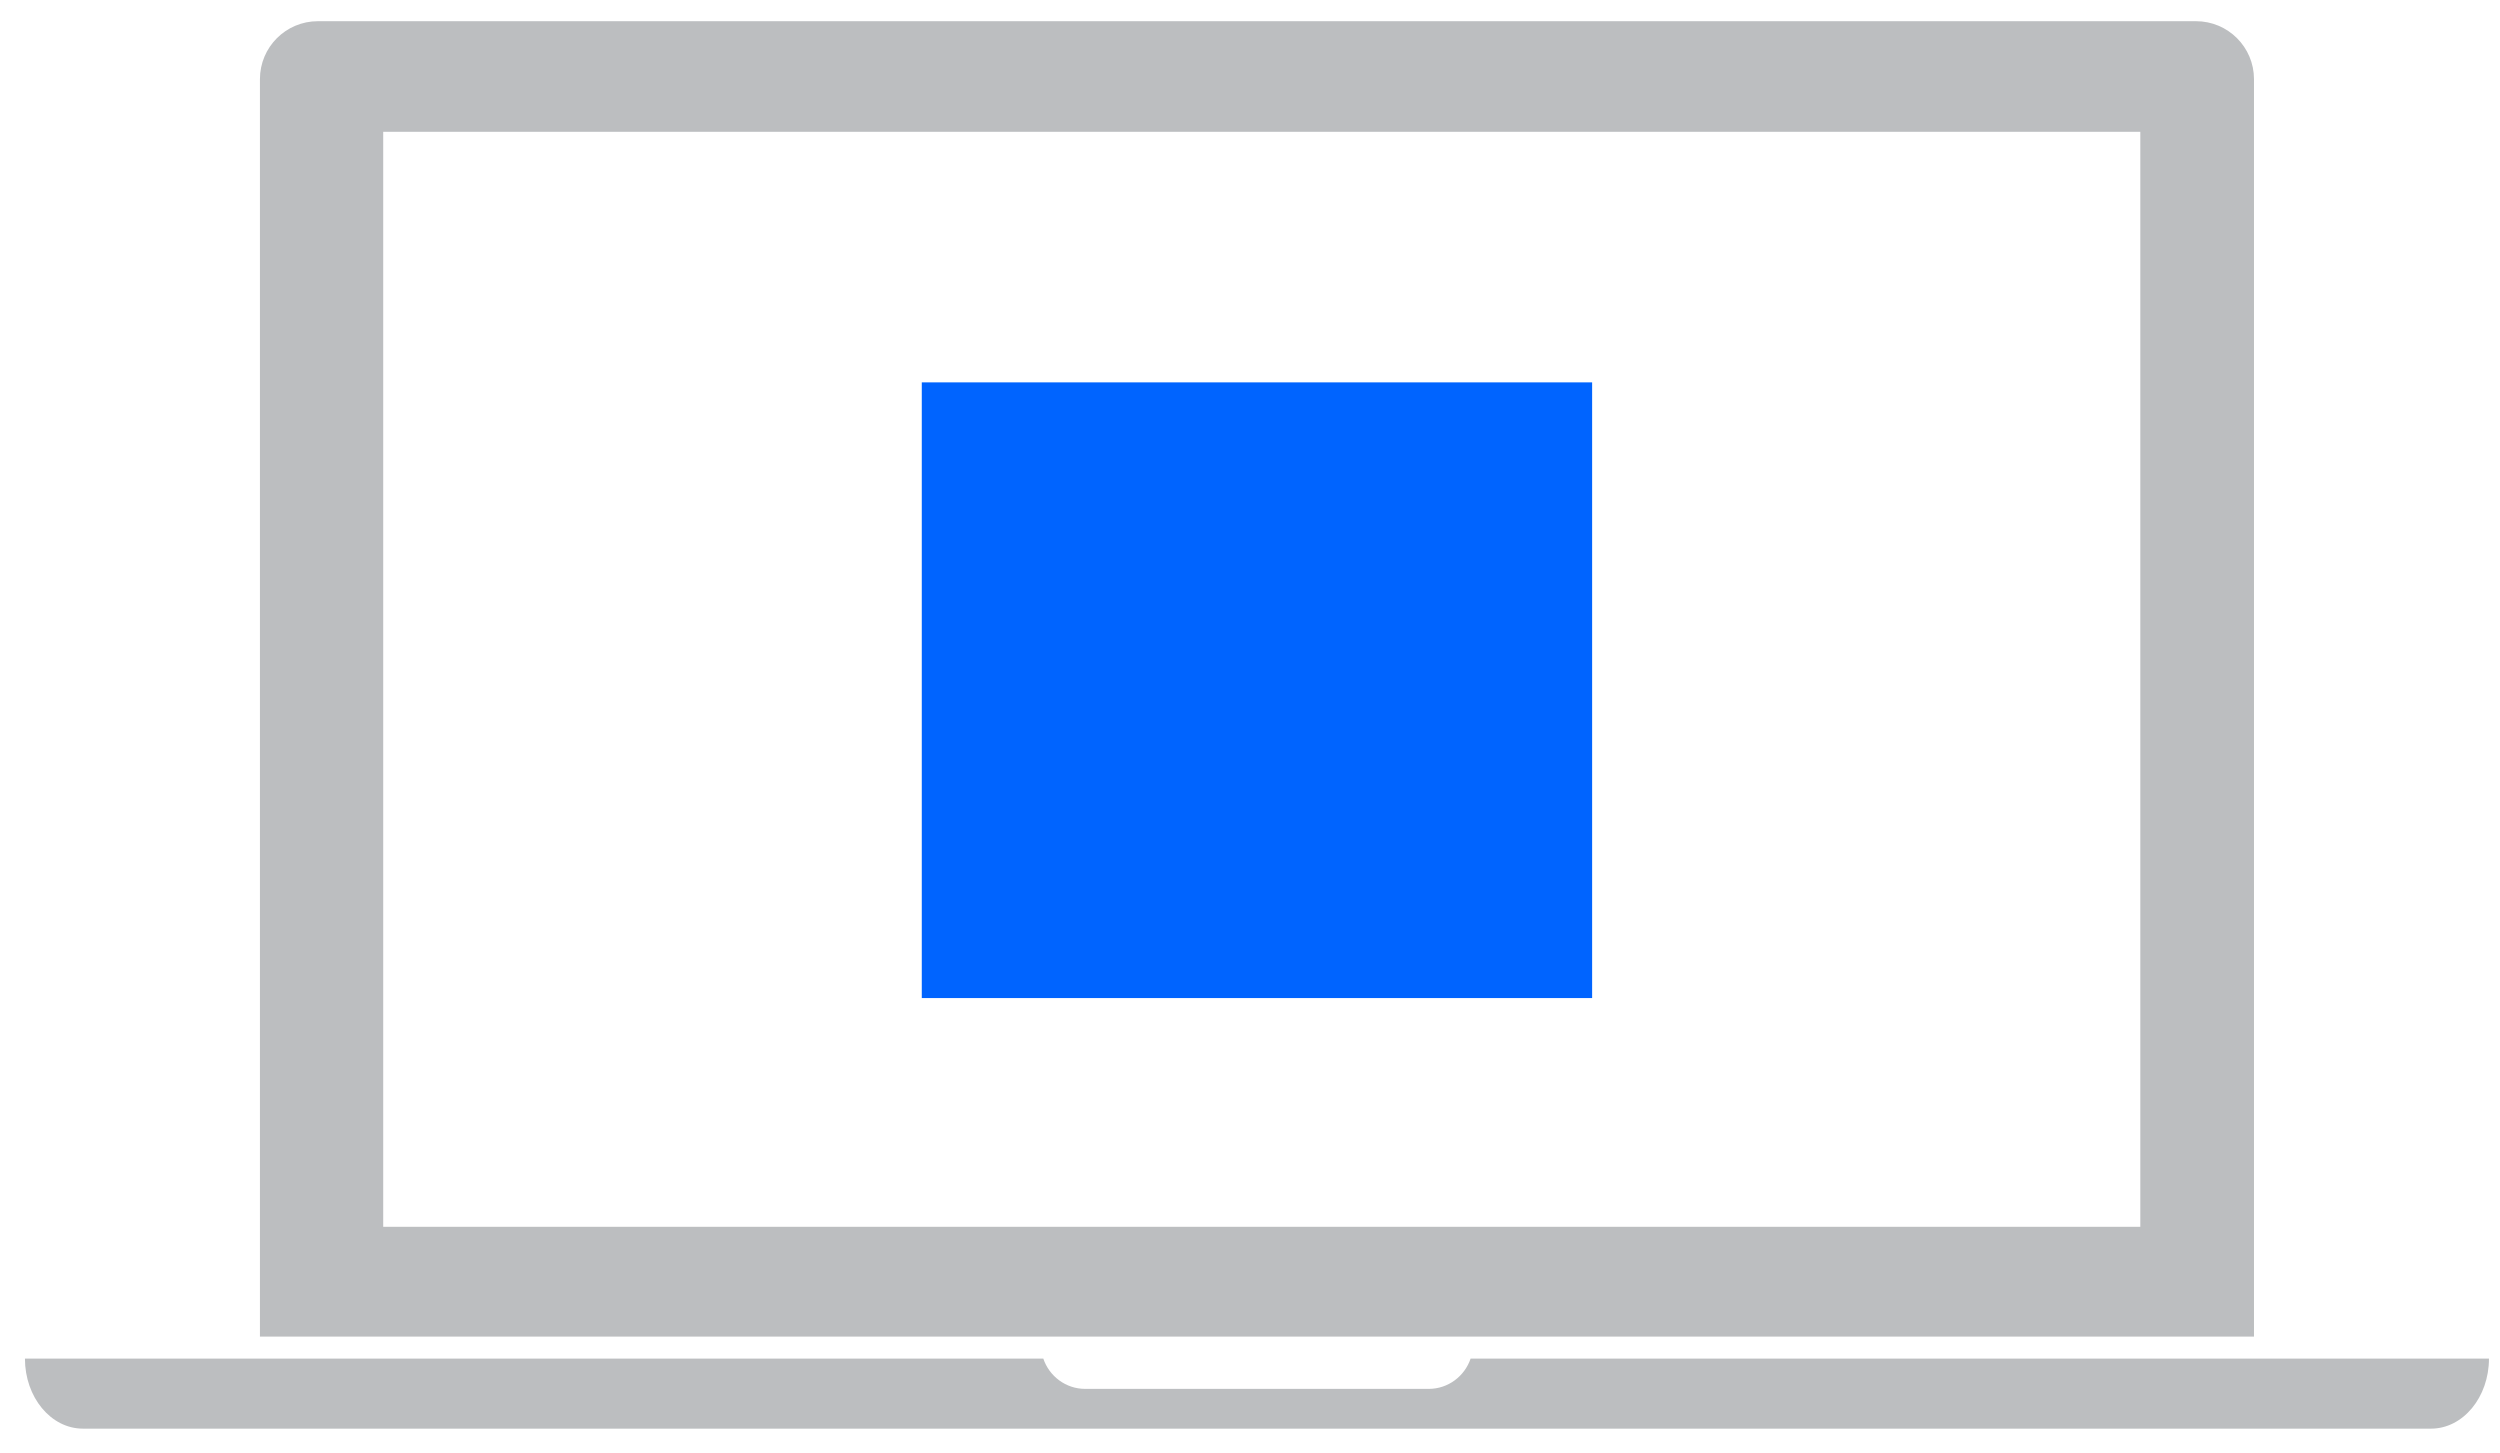
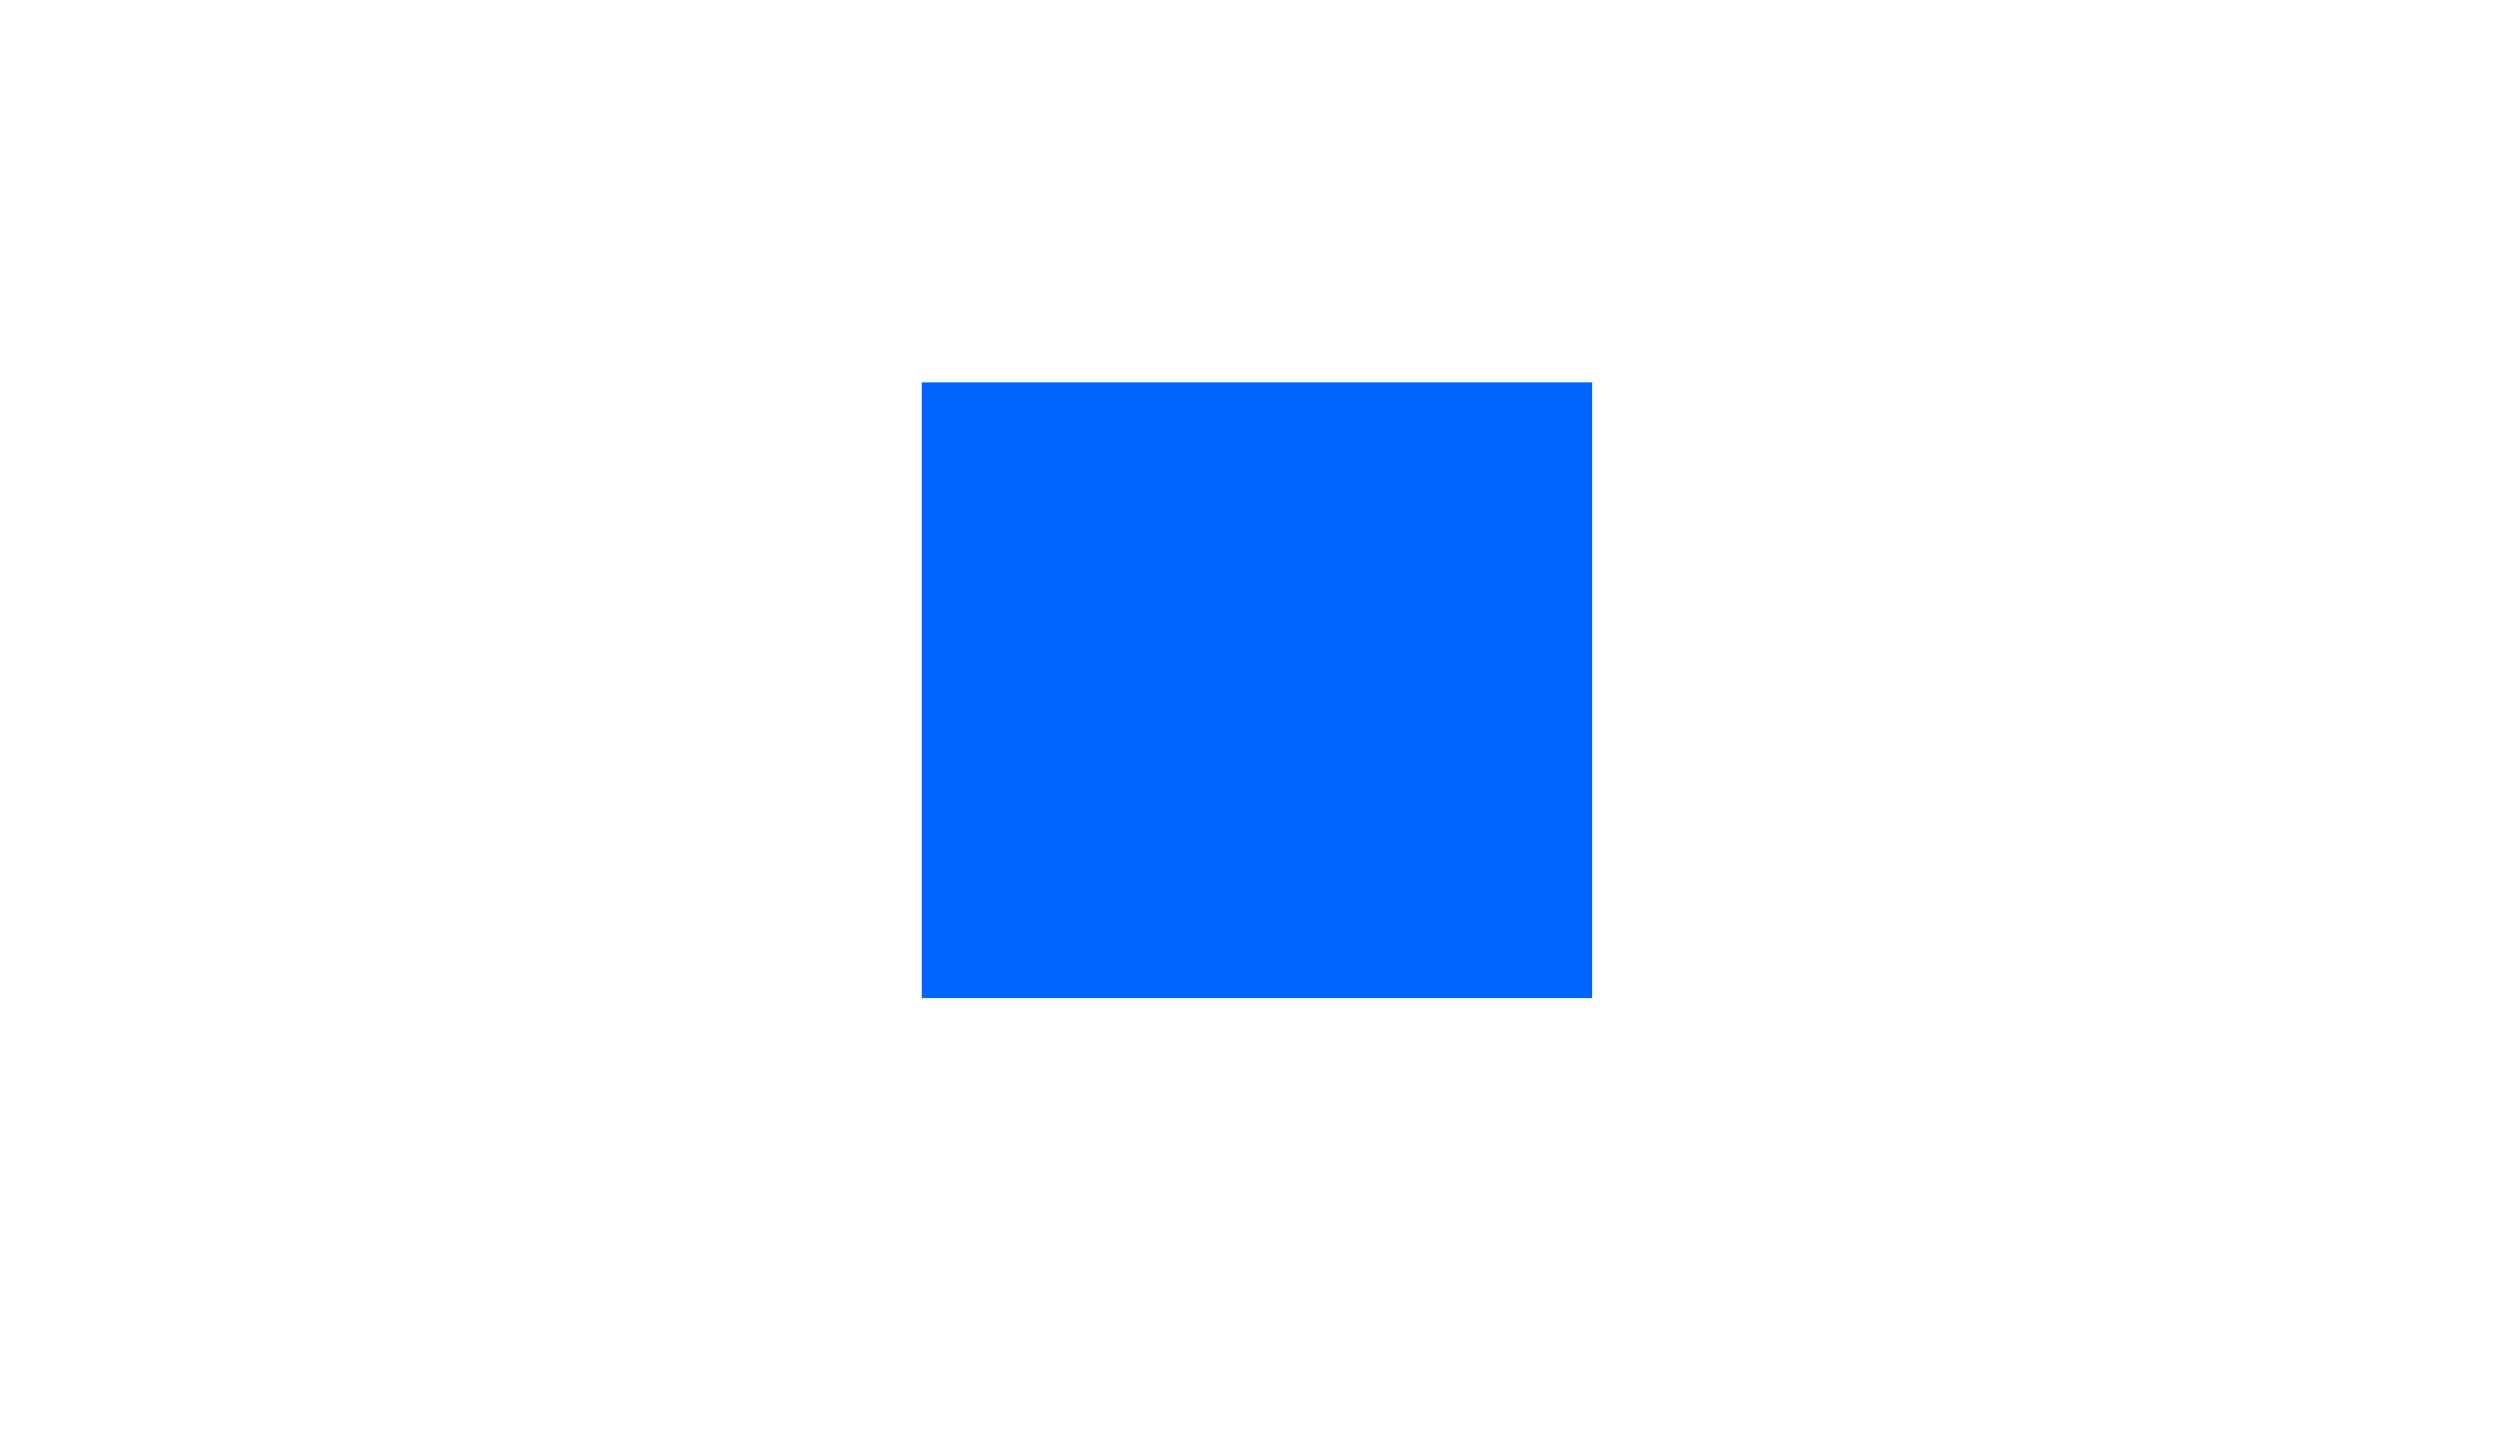
<svg xmlns="http://www.w3.org/2000/svg" version="1.1" id="Layer_1" x="0px" y="0px" width="258px" height="150px" viewBox="0 0 258 150" enable-background="new 0 0 258 150" xml:space="preserve">
  <g>
-     <path fill="#BCBEC0" d="M226.63,2.188H32.805c-3.303,0-5.98,2.678-5.98,5.98v129.768h205.787V8.169   C232.611,4.866,229.934,2.188,226.63,2.188z M220.88,126.603H39.547v-113H220.88V126.603z" />
-     <path fill="#BCBEC0" d="M151.768,140.205c-0.613,1.814-2.311,3.128-4.332,3.128h-35.437c-2.021,0-3.718-1.313-4.331-3.128H2.574   c0,3.993,2.678,7.231,5.981,7.231H250.88c3.304,0,5.981-3.238,5.981-7.231H151.768z" />
-   </g>
+     </g>
  <rect x="95.128" y="39.461" fill="#0064FF" width="69.18" height="63.539" />
</svg>